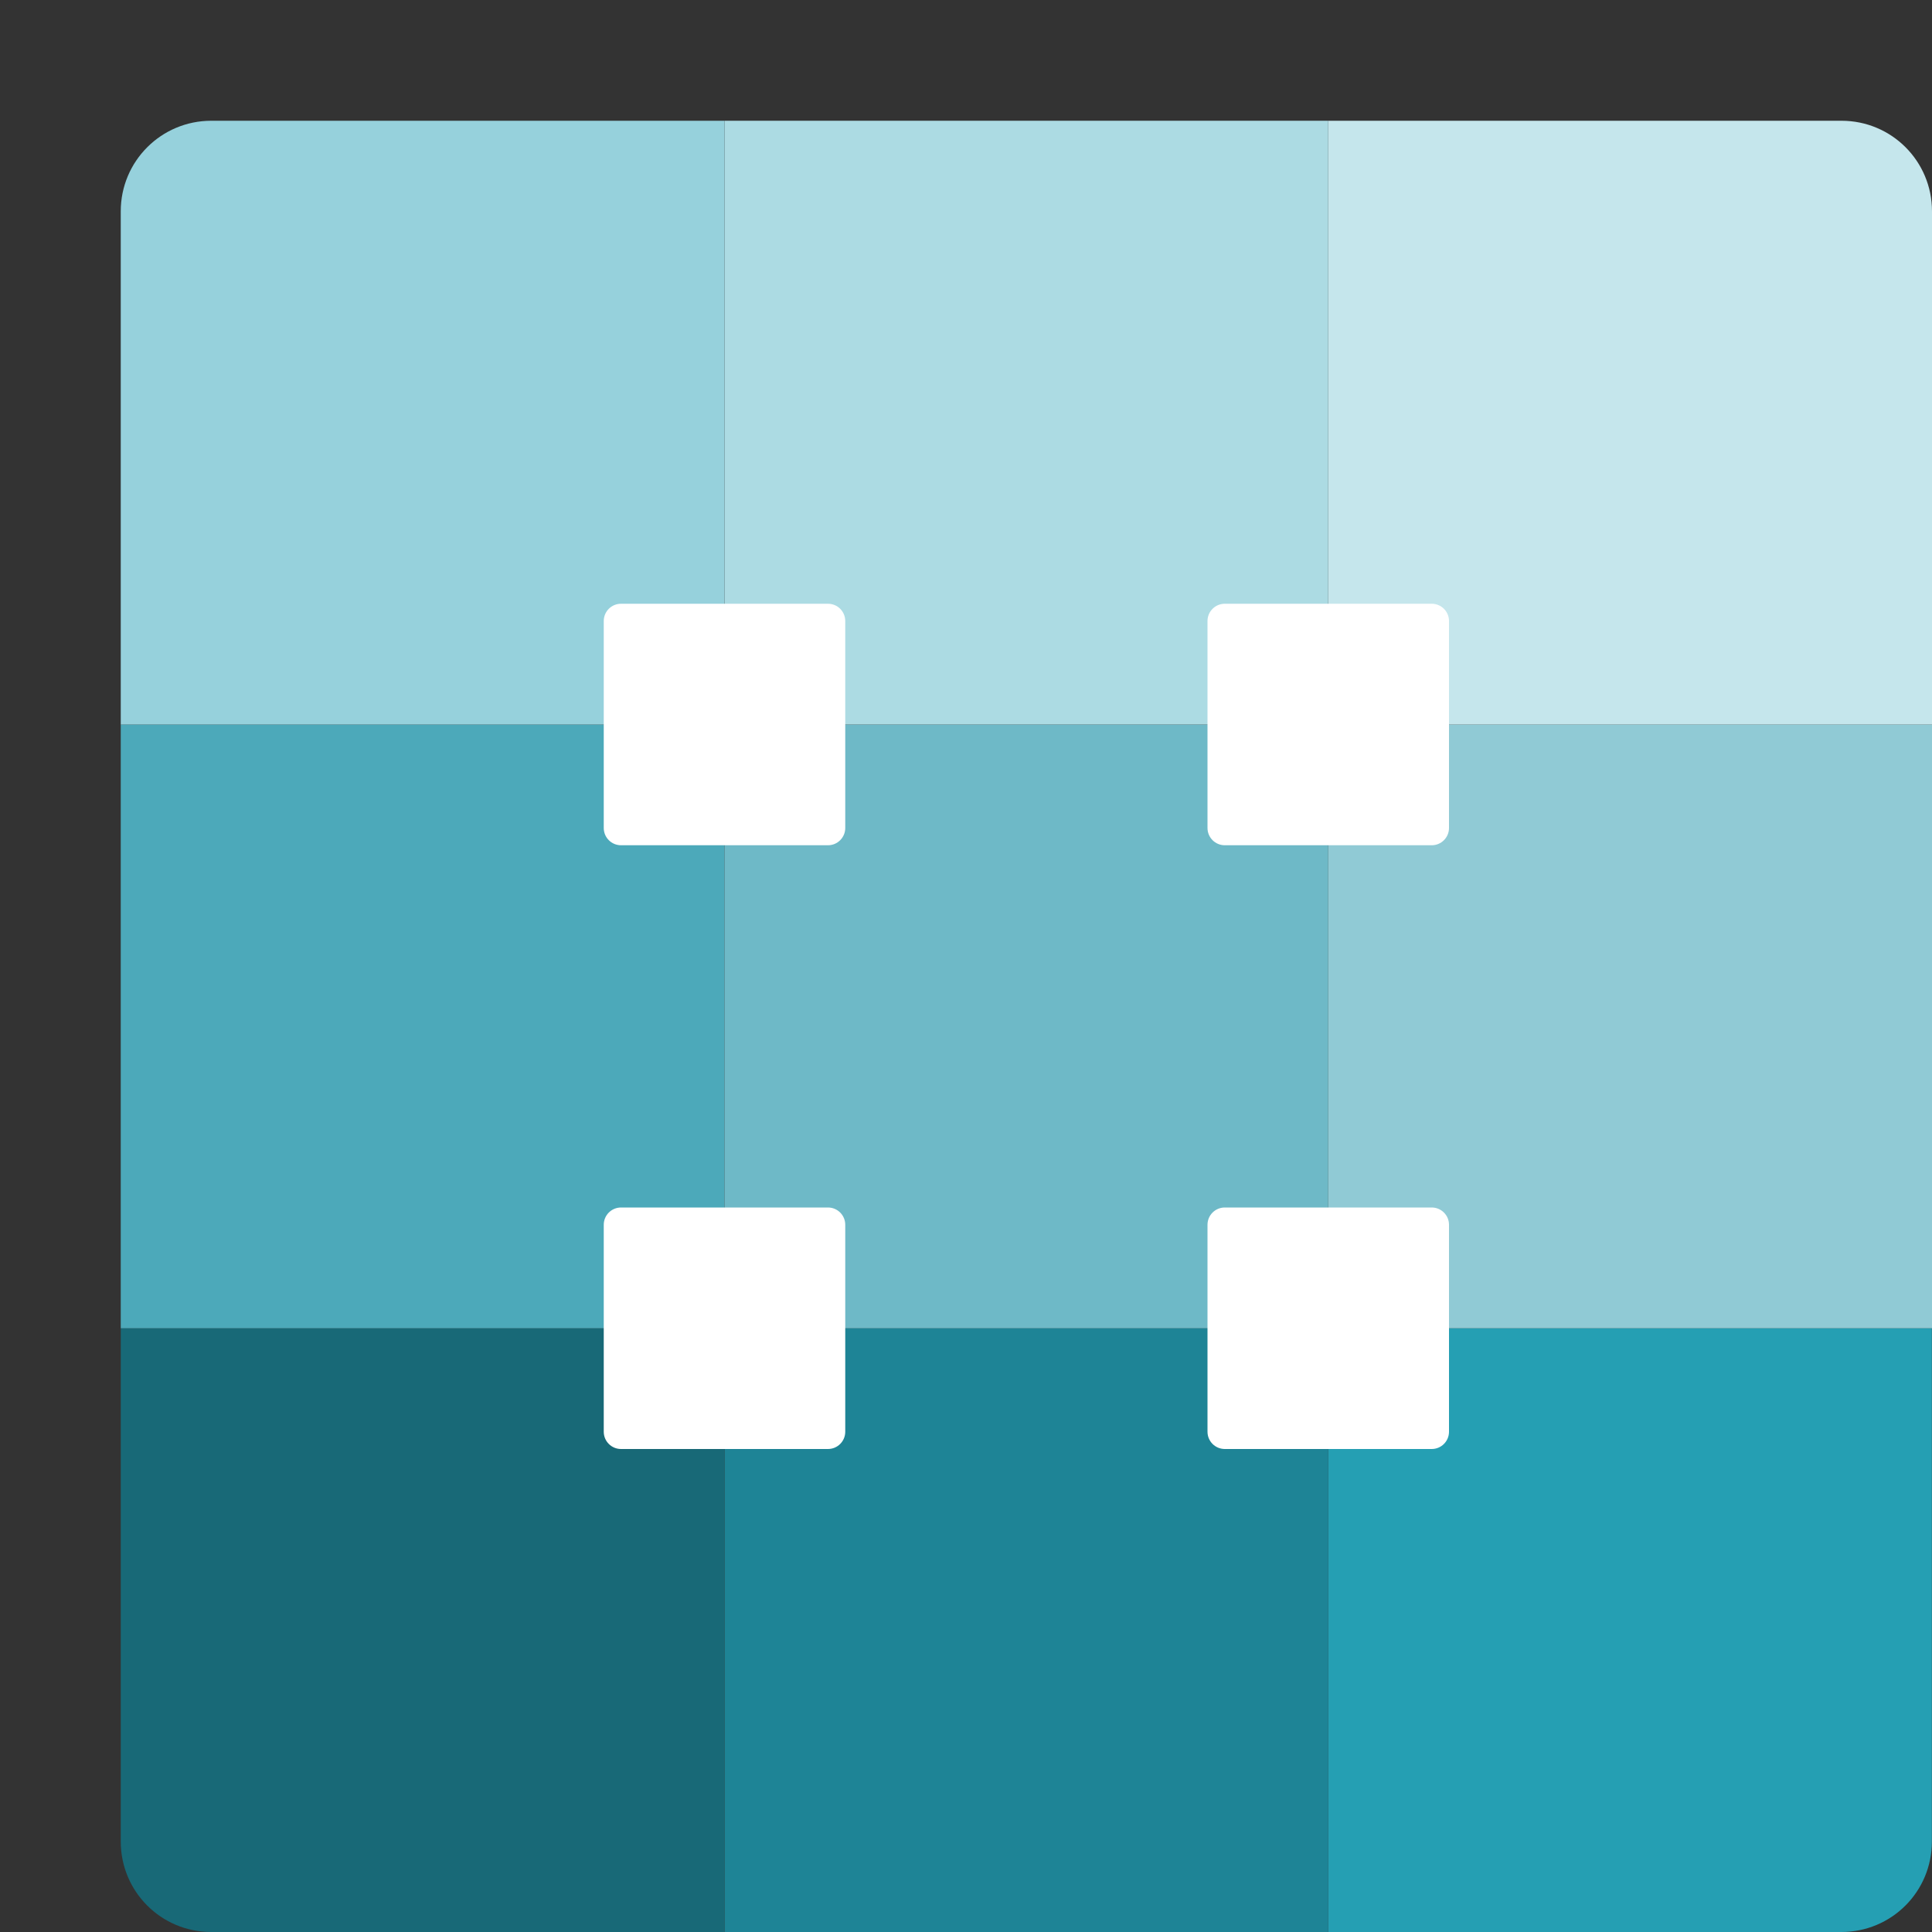
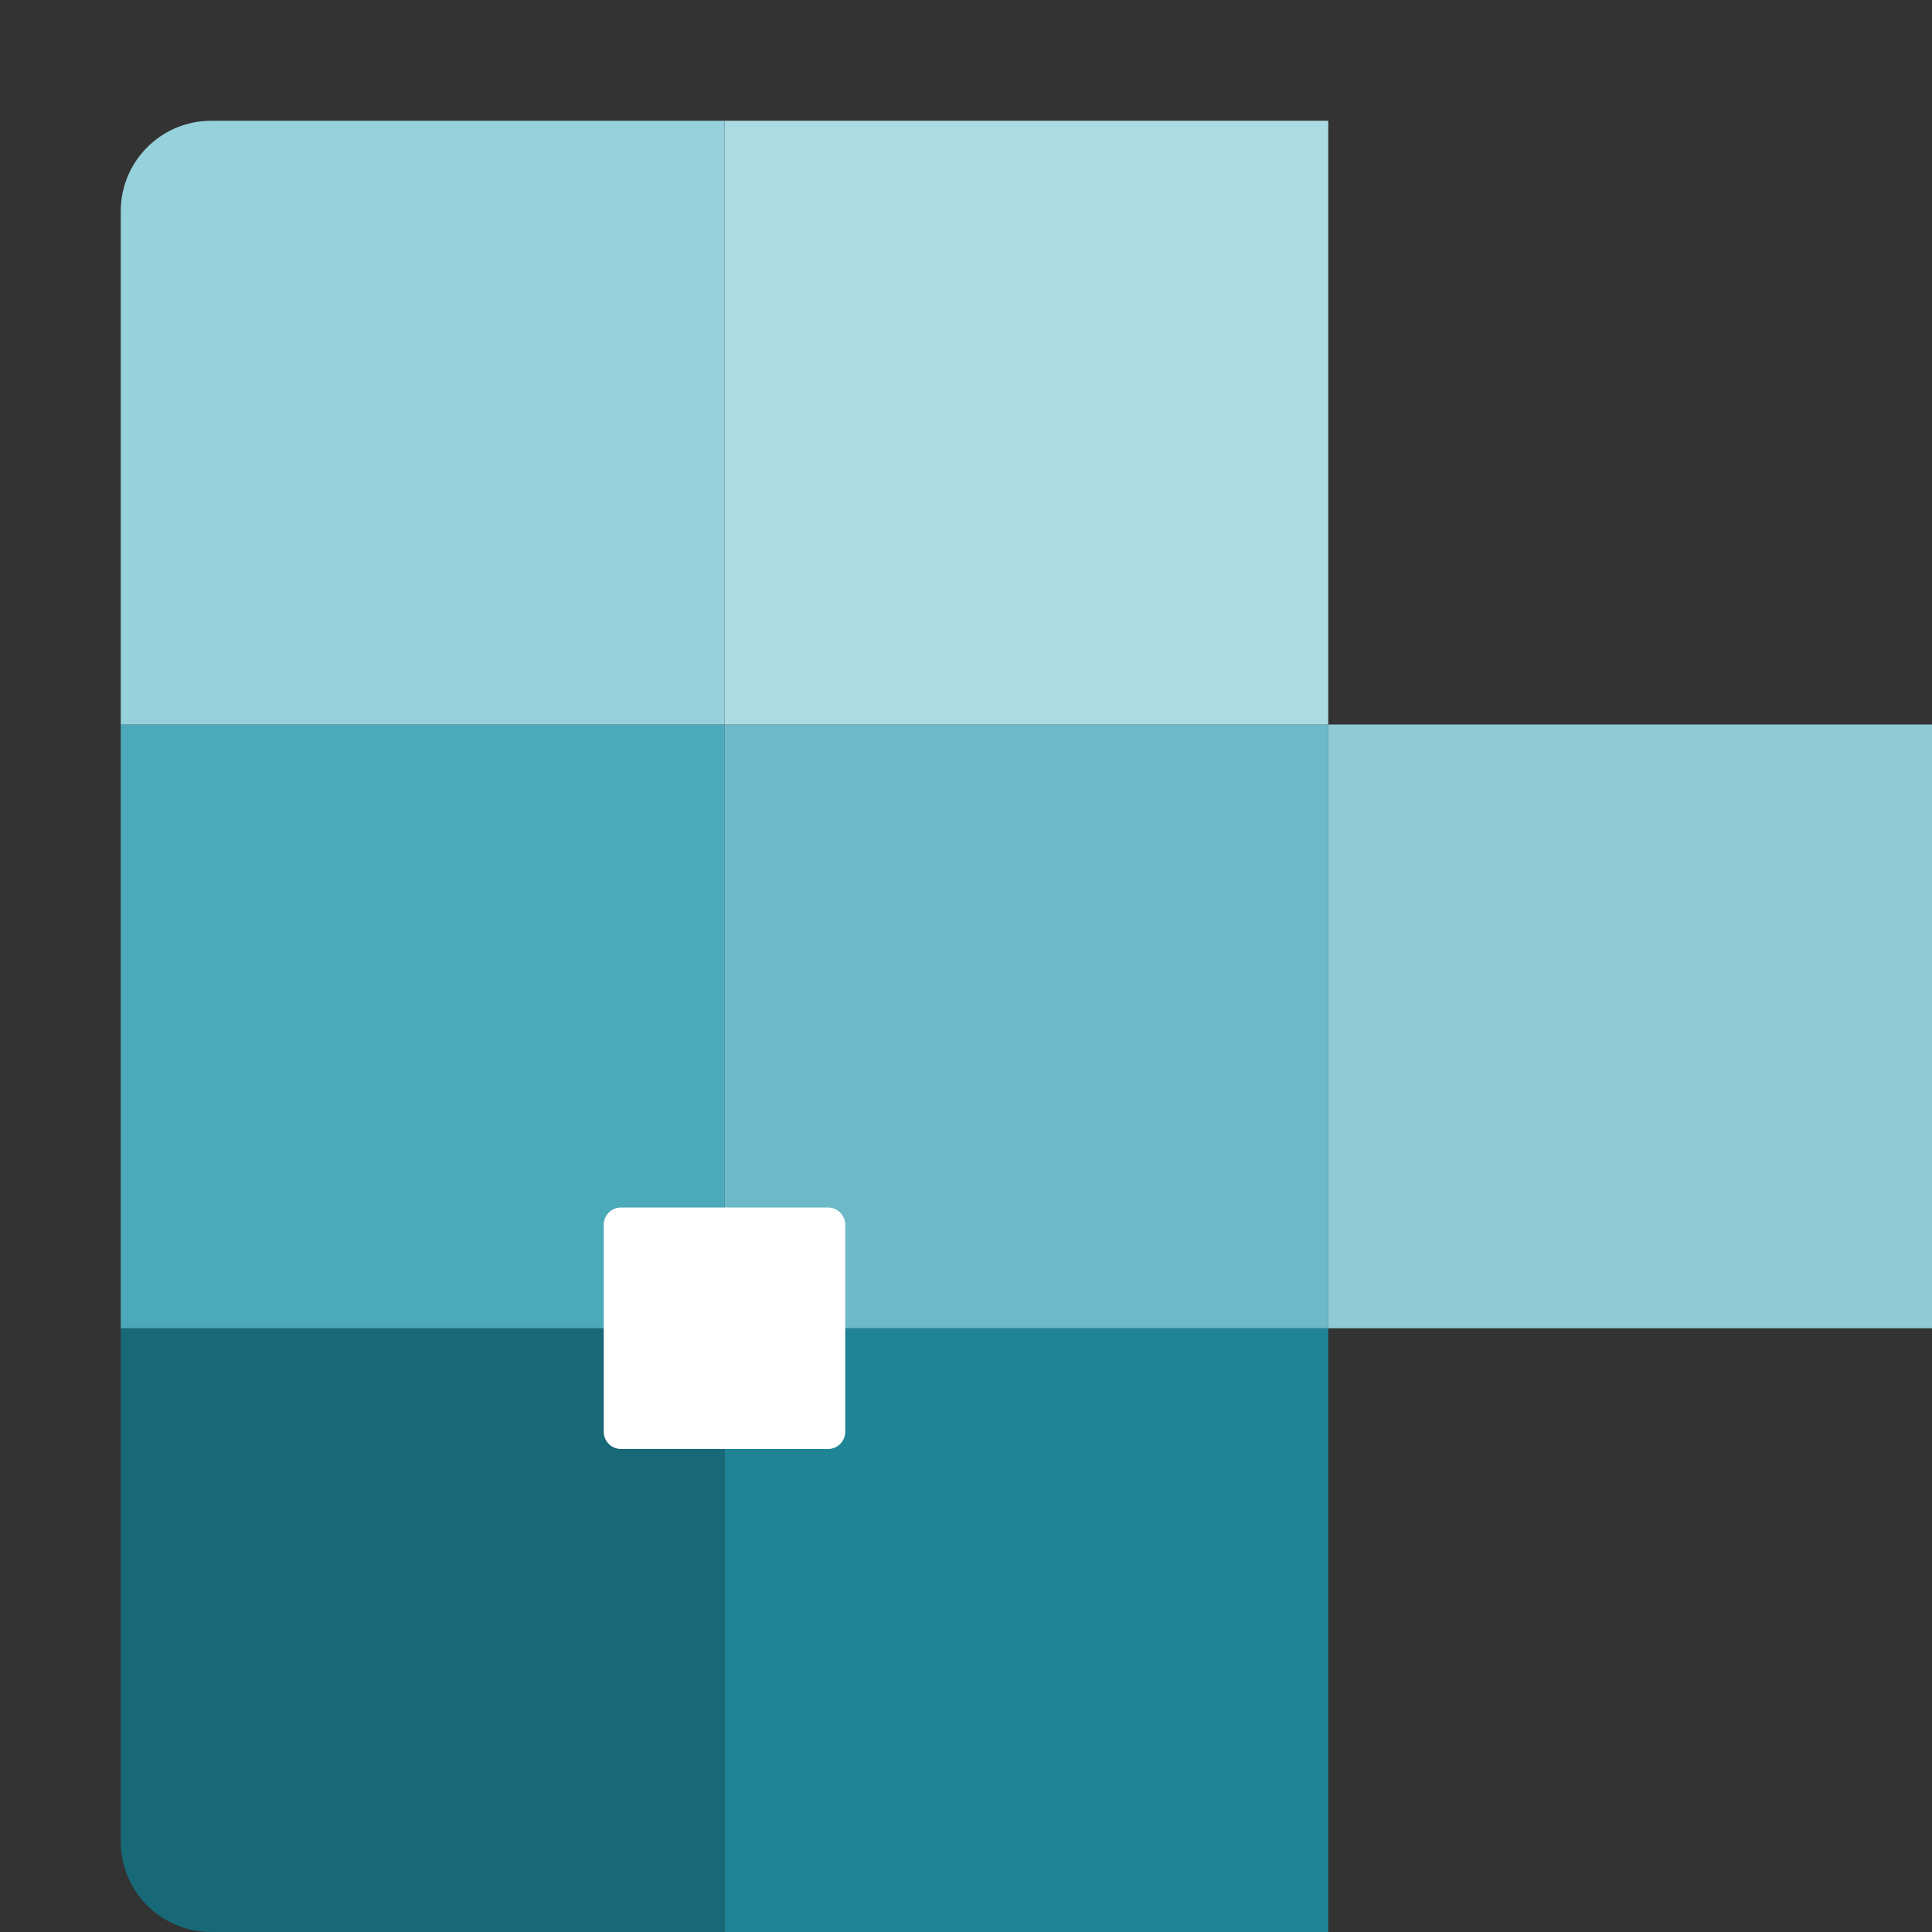
<svg xmlns="http://www.w3.org/2000/svg" width="16" height="16" version="1">
  <rect width="100%" height="100%" fill="#333333" stroke="none" />
-   <path style="fill:#259fb3" d="M 10.999,11 V 16 H 15.249 C 15.665,16 15.999,15.666 15.999,15.25 V 11 H 10.999 Z" />
  <rect style="fill:#1e8496" width="5" height="5" x="6" y="11" />
  <path style="fill:#186977" d="M 1,11 V 15.25 C 1,15.666 1.335,16 1.75,16 H 6 V 11 Z" />
  <rect style="fill:#4ca9ba" width="5" height="5" x="1" y="6" />
  <rect style="fill:#6eb9c7" width="5" height="5" x="6" y="6" />
  <rect style="fill:#90cad5" width="5" height="5" x="11" y="6" />
-   <path style="fill:#c5e6ec" d="M 11,1 V 6 H 16 V 1.75 C 16,1.335 15.666,1 15.25,1 Z" />
  <rect style="fill:#acdbe3" width="5" height="5" x="6" y="1" />
  <path style="fill:#96d1dc" d="M 1.75,1 C 1.335,1 1,1.335 1,1.75 V 6 H 6 V 1 Z" />
-   <path style="fill:#ffffff" d="M 5.143,5 H 6.857 C 6.936,5 7,5.064 7,5.143 V 6.857 C 7,6.936 6.936,7 6.857,7 H 5.143 C 5.064,7 5,6.936 5,6.857 V 5.143 C 5,5.064 5.064,5 5.143,5 Z" />
-   <path style="fill:#ffffff" d="M 10.143,5 H 11.857 C 11.936,5 12,5.064 12,5.143 V 6.857 C 12,6.936 11.936,7 11.857,7 H 10.143 C 10.064,7 10,6.936 10,6.857 V 5.143 C 10,5.064 10.064,5 10.143,5 Z" />
  <path style="fill:#ffffff" d="M 5.143,10 H 6.857 C 6.936,10 7,10.064 7,10.143 V 11.857 C 7,11.936 6.936,12 6.857,12 H 5.143 C 5.064,12 5,11.936 5,11.857 V 10.143 C 5,10.064 5.064,10 5.143,10 Z" />
-   <path style="fill:#ffffff" d="M 10.143,10 H 11.857 C 11.936,10 12,10.064 12,10.143 V 11.857 C 12,11.936 11.936,12 11.857,12 H 10.143 C 10.064,12 10,11.936 10,11.857 V 10.143 C 10,10.064 10.064,10 10.143,10 Z" />
</svg>